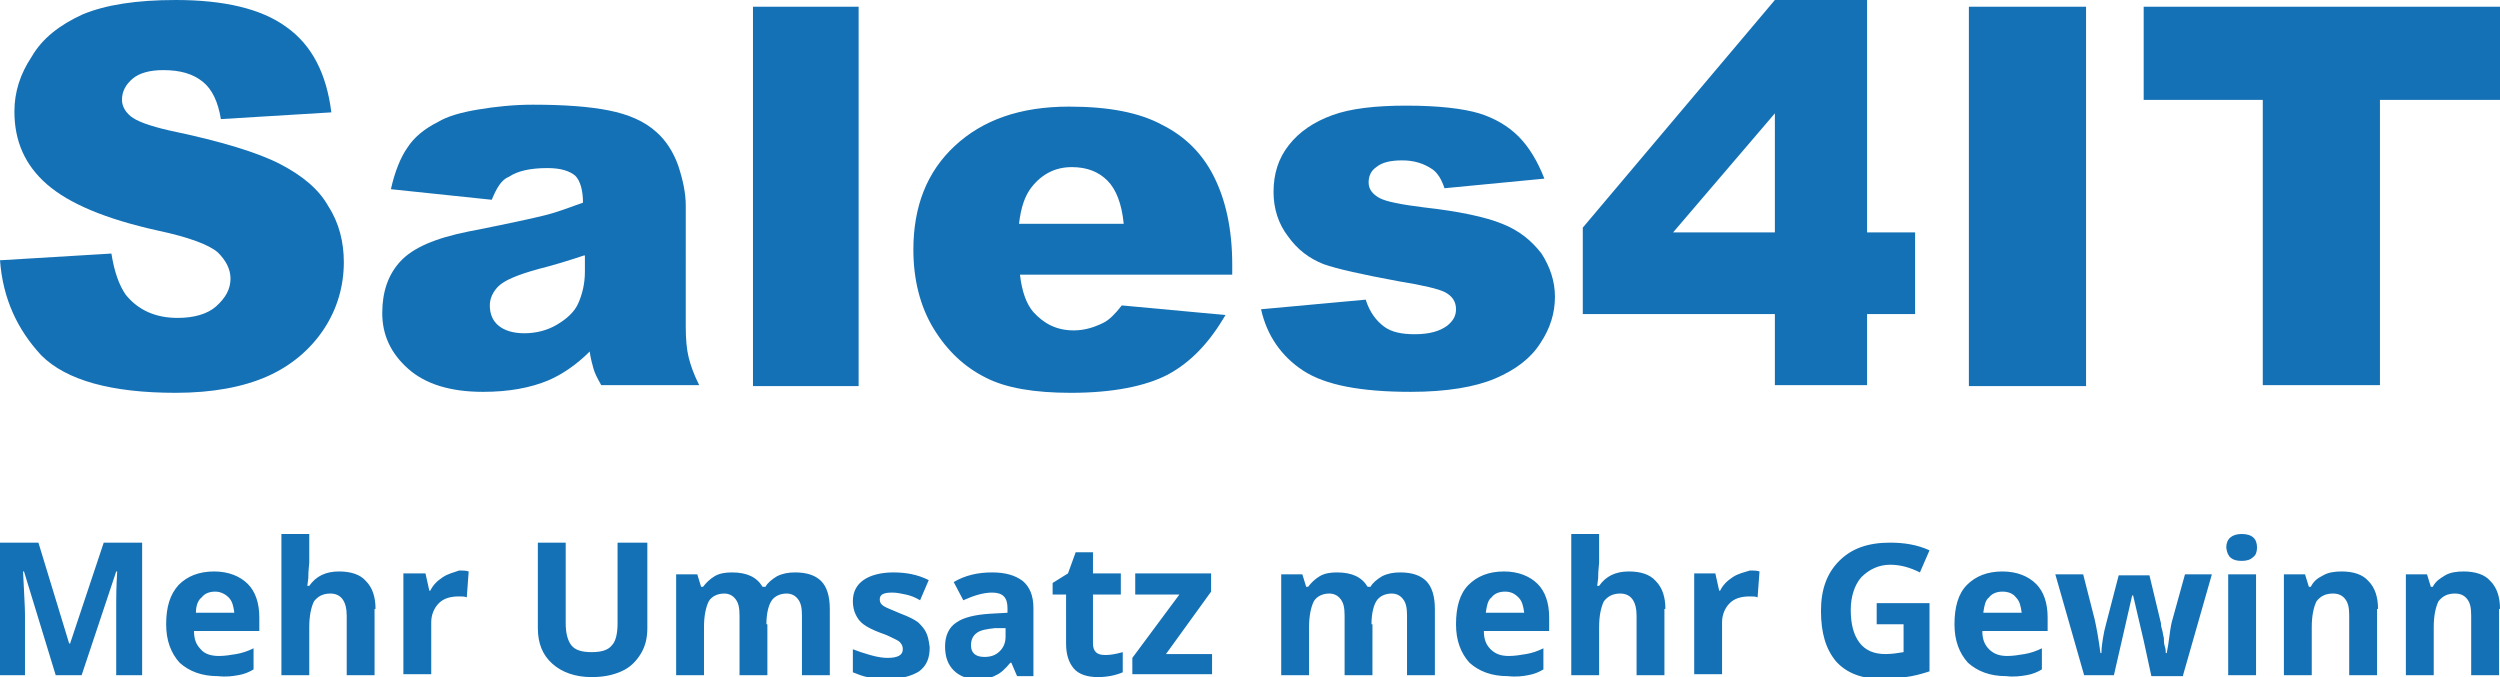
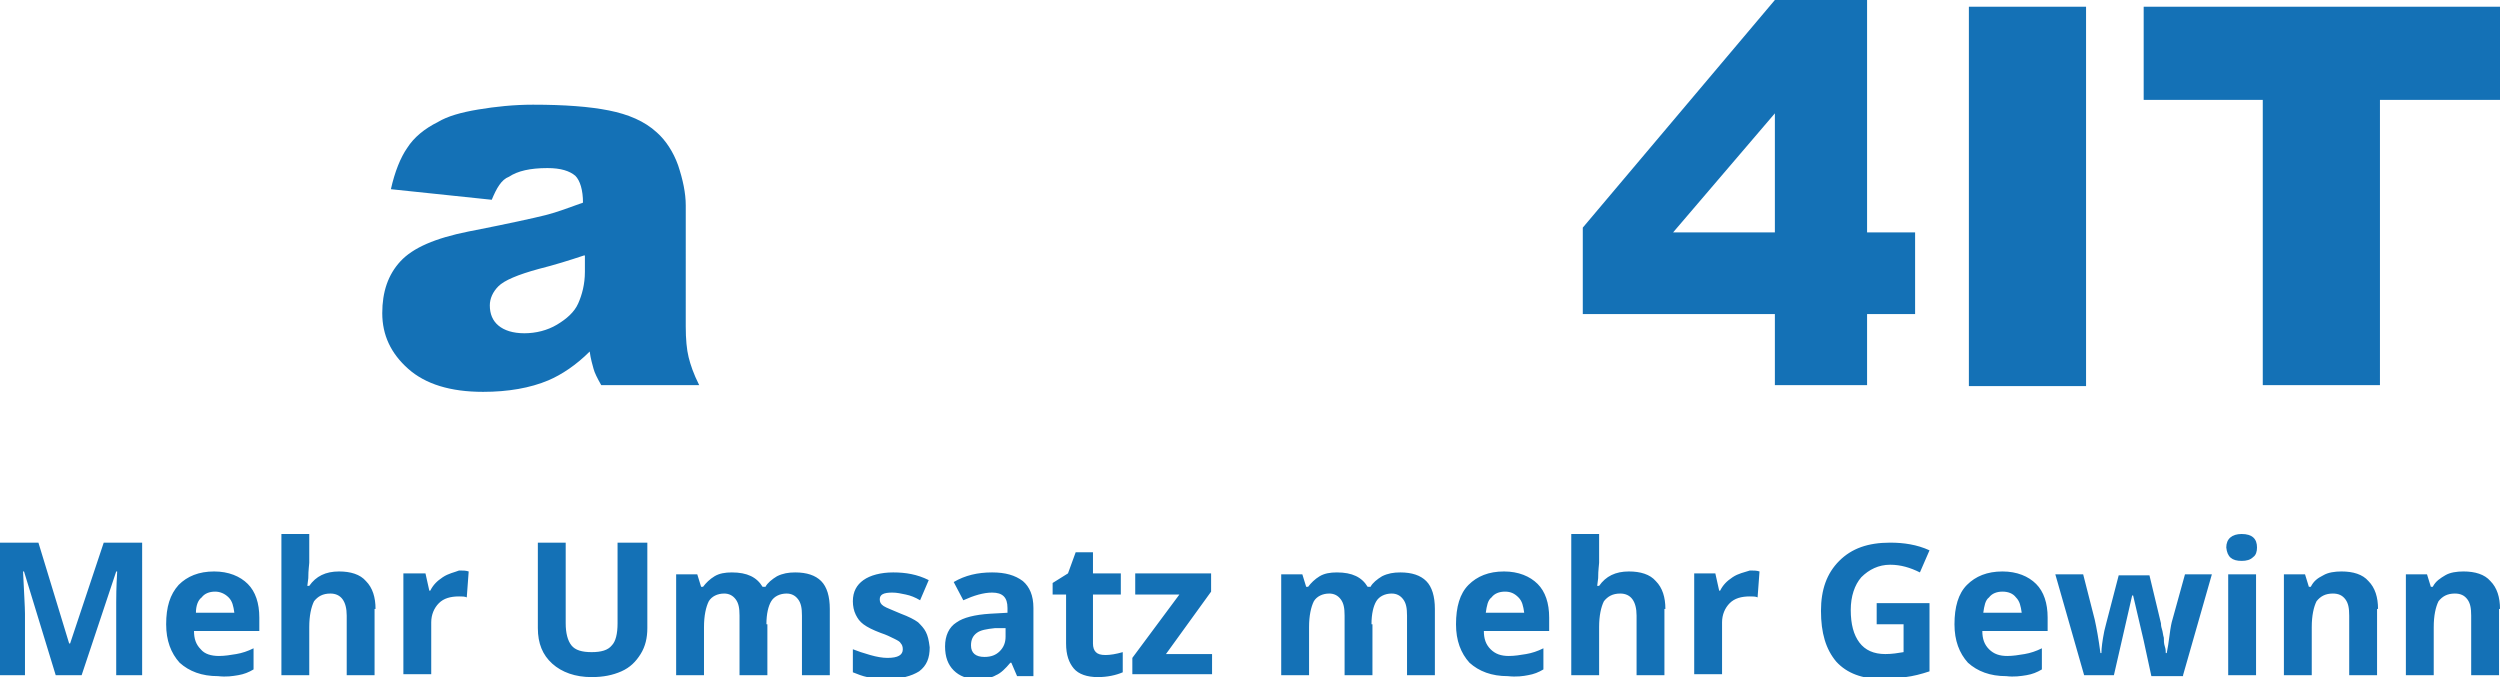
<svg xmlns="http://www.w3.org/2000/svg" xmlns:xlink="http://www.w3.org/1999/xlink" version="1.1" id="Ebene_1" x="0px" y="0px" viewBox="0 0 260.3 70.5" style="enable-background:new 0 0 260.3 70.5;" xml:space="preserve">
  <style type="text/css">
	.st0{clip-path:url(#SVGID_2_);fill:#1471B6;}
	.st1{fill:#1471B6;}
	.st2{clip-path:url(#SVGID_4_);fill:#1471B6;}
	.st3{clip-path:url(#SVGID_6_);fill:#1471B6;}
</style>
  <g>
    <g>
      <defs>
        <rect id="SVGID_1_" y="0" width="260.3" height="70.5" />
      </defs>
      <clipPath id="SVGID_2_">
        <use xlink:href="#SVGID_1_" style="overflow:visible;" />
      </clipPath>
-       <path class="st0" d="M0,27.1l11.6-0.7c0.3,1.9,0.8,3.3,1.5,4.3c1.3,1.6,3.1,2.4,5.4,2.4c1.7,0,3.1-0.4,4-1.2    C23.5,31,24,30.1,24,29c0-1-0.5-1.9-1.3-2.7c-0.9-0.8-3-1.6-6.3-2.3c-5.4-1.2-9.2-2.8-11.5-4.8c-2.3-2-3.4-4.5-3.4-7.6    c0-2,0.6-3.9,1.8-5.7C4.4,4,6.2,2.6,8.6,1.5c2.4-1,5.6-1.5,9.7-1.5c5,0,8.9,0.9,11.5,2.8c2.7,1.9,4.2,4.9,4.7,8.9L23,12.4    c-0.3-1.8-0.9-3.1-1.9-3.9c-1-0.8-2.3-1.2-4.1-1.2c-1.4,0-2.5,0.3-3.2,0.9c-0.7,0.6-1.1,1.3-1.1,2.2c0,0.6,0.3,1.2,0.9,1.7    c0.6,0.5,1.9,1,4.1,1.5c5.3,1.1,9.2,2.3,11.5,3.5c2.3,1.2,4,2.6,5,4.4c1.1,1.7,1.6,3.7,1.6,5.8c0,2.5-0.7,4.9-2.1,7    c-1.4,2.1-3.4,3.8-5.9,4.9c-2.5,1.1-5.7,1.7-9.5,1.7c-6.7,0-11.4-1.3-14-3.9C1.8,34.3,0.3,31.1,0,27.1" />
      <path class="st0" d="M60.8,26.6c-1.5,0.5-3.1,1-4.7,1.4c-2.2,0.6-3.6,1.2-4.2,1.8c-0.6,0.6-0.9,1.3-0.9,2c0,0.9,0.3,1.6,0.9,2.1    s1.5,0.8,2.7,0.8c1.2,0,2.4-0.3,3.4-0.9c1-0.6,1.8-1.3,2.2-2.2c0.4-0.9,0.7-2,0.7-3.3V26.6z M51.2,20.8l-10.5-1.1    c0.4-1.8,1-3.3,1.7-4.3c0.7-1.1,1.8-2,3.2-2.7c1-0.6,2.4-1,4.2-1.3c1.8-0.3,3.7-0.5,5.7-0.5c3.3,0,5.9,0.2,7.9,0.6    c2,0.4,3.7,1.1,5,2.3c0.9,0.8,1.7,2,2.2,3.4c0.5,1.5,0.8,2.9,0.8,4.2V34c0,1.3,0.1,2.4,0.3,3.2c0.2,0.8,0.5,1.7,1.1,2.9H62.6    c-0.4-0.7-0.7-1.3-0.8-1.7c-0.1-0.4-0.3-1-0.4-1.8c-1.4,1.4-2.9,2.4-4.3,3c-1.9,0.8-4.2,1.2-6.8,1.2c-3.4,0-6-0.8-7.8-2.4    c-1.8-1.6-2.7-3.5-2.7-5.8c0-2.2,0.6-4,1.9-5.4c1.3-1.4,3.6-2.4,7.1-3.1c4.1-0.8,6.8-1.4,8-1.7c1.2-0.3,2.5-0.8,3.9-1.3    c0-1.3-0.3-2.3-0.8-2.8c-0.6-0.5-1.5-0.8-2.9-0.8c-1.8,0-3.1,0.3-4,0.9C52.2,18.7,51.7,19.6,51.2,20.8" />
    </g>
-     <rect x="78.4" y="0.7" class="st1" width="11" height="39.5" />
    <g>
      <defs>
-         <rect id="SVGID_3_" y="0" width="260.3" height="70.5" />
-       </defs>
+         </defs>
      <clipPath id="SVGID_4_">
        <use xlink:href="#SVGID_3_" style="overflow:visible;" />
      </clipPath>
-       <path class="st2" d="M117,23.3c-0.2-2.1-0.8-3.6-1.7-4.5c-0.9-0.9-2.1-1.4-3.7-1.4c-1.7,0-3.1,0.7-4.2,2.1    c-0.7,0.9-1.1,2.1-1.3,3.8H117z M128.2,28.6h-22c0.2,1.8,0.7,3.1,1.4,3.9c1.1,1.2,2.4,1.9,4.2,1.9c1.1,0,2.1-0.3,3.1-0.8    c0.6-0.3,1.2-0.9,1.9-1.8l10.8,1c-1.7,2.9-3.6,4.9-6,6.2c-2.3,1.2-5.7,1.9-10.1,1.9c-3.8,0-6.8-0.5-8.9-1.6    c-2.2-1.1-4-2.8-5.4-5.1c-1.4-2.3-2.1-5.1-2.1-8.2c0-4.5,1.4-8.1,4.3-10.8s6.8-4.1,11.9-4.1c4.1,0,7.3,0.6,9.7,1.9    c2.4,1.2,4.2,3,5.4,5.4c1.2,2.4,1.9,5.4,1.9,9.2V28.6z" />
      <path class="st2" d="M131.3,32.2l10.9-1c0.4,1.3,1.1,2.2,1.9,2.8c0.8,0.6,1.9,0.8,3.2,0.8c1.5,0,2.6-0.3,3.4-0.9    c0.6-0.5,0.9-1,0.9-1.7c0-0.8-0.4-1.4-1.2-1.8c-0.6-0.3-2.2-0.7-4.7-1.1c-3.8-0.7-6.5-1.3-7.9-1.8c-1.5-0.6-2.7-1.5-3.7-2.9    c-1-1.3-1.5-2.9-1.5-4.6c0-1.9,0.5-3.5,1.6-4.9c1.1-1.4,2.6-2.4,4.5-3.1c1.9-0.7,4.5-1,7.7-1c3.4,0,5.9,0.3,7.6,0.8    c1.6,0.5,3,1.3,4.1,2.4c1.1,1.1,2,2.6,2.7,4.4l-10.4,1c-0.3-0.9-0.7-1.6-1.3-2c-0.9-0.6-1.9-0.9-3.1-0.9c-1.2,0-2.1,0.2-2.7,0.7    c-0.6,0.4-0.8,1-0.8,1.6c0,0.7,0.4,1.2,1.1,1.6c0.7,0.4,2.3,0.7,4.7,1c3.6,0.4,6.4,1,8.1,1.7c1.8,0.7,3.1,1.8,4.1,3.1    c0.9,1.4,1.4,2.9,1.4,4.5c0,1.7-0.5,3.3-1.5,4.8c-1,1.6-2.6,2.8-4.7,3.7c-2.1,0.9-5.1,1.4-8.8,1.4c-5.2,0-8.9-0.7-11.2-2.2    C133.4,37.1,131.9,34.9,131.3,32.2" />
    </g>
    <path class="st1" d="M184.8,11.8v12.4h-10.6L184.8,11.8z M184.8,0l-20,23.7v9h20v7.4h9.6v-7.4h5v-8.5h-5V0H184.8z" />
    <rect x="205" y="0.7" class="st1" width="12.2" height="39.5" />
    <polygon class="st1" points="223.2,0.7 223.2,10.4 235.6,10.4 235.6,40.1 247.8,40.1 247.8,10.4 260.3,10.4 260.3,0.7  " />
    <g>
      <defs>
        <rect id="SVGID_5_" y="0" width="260.3" height="70.5" />
      </defs>
      <clipPath id="SVGID_6_">
        <use xlink:href="#SVGID_5_" style="overflow:visible;" />
      </clipPath>
      <path class="st3" d="M260.3,63.4c0-1.2-0.3-2.2-1-2.9c-0.6-0.7-1.6-1-2.8-1c-0.7,0-1.4,0.1-1.9,0.4s-1,0.6-1.3,1.2h-0.2l-0.4-1.3    h-2.2v10.5h2.9v-5c0-1.2,0.2-2.1,0.5-2.7c0.4-0.5,0.9-0.8,1.7-0.8c0.6,0,1,0.2,1.3,0.6c0.3,0.4,0.4,0.9,0.4,1.7v6.2h2.9V63.4z     M247.6,63.4c0-1.2-0.3-2.2-1-2.9c-0.6-0.7-1.6-1-2.8-1c-0.7,0-1.4,0.1-1.9,0.4c-0.6,0.3-1,0.6-1.3,1.2h-0.2l-0.4-1.3h-2.2v10.5    h2.9v-5c0-1.2,0.2-2.1,0.5-2.7c0.4-0.5,0.9-0.8,1.7-0.8c0.6,0,1,0.2,1.3,0.6c0.3,0.4,0.4,0.9,0.4,1.7v6.2h2.9V63.4z M234.9,59.8    H232v10.5h2.9V59.8z M233.4,58.4c0.5,0,0.9-0.1,1.2-0.4c0.3-0.2,0.4-0.6,0.4-1c0-0.9-0.5-1.4-1.6-1.4c-1,0-1.6,0.5-1.6,1.4    C231.9,58,232.4,58.4,233.4,58.4 M227.3,70.3l3-10.5h-2.8l-1.3,4.7c-0.1,0.3-0.2,0.8-0.3,1.6c-0.1,0.8-0.2,1.4-0.3,1.9h-0.1    c0-0.2,0-0.4-0.1-0.7s-0.1-0.6-0.1-0.9c-0.1-0.3-0.1-0.6-0.2-0.9c-0.1-0.3-0.1-0.5-0.1-0.6l-1.2-5h-3.2l-1.3,5l-0.2,0.8    c-0.2,1-0.3,1.8-0.3,2.3h-0.1c-0.2-1.5-0.4-2.6-0.6-3.5l-1.2-4.7h-2.9l3,10.5h3.1l1.9-8.3h0.1l1.1,4.7l0.8,3.7H227.3z M211,70.3    c0.6-0.1,1.1-0.3,1.6-0.6v-2.2c-0.6,0.3-1.2,0.5-1.8,0.6c-0.6,0.1-1.2,0.2-1.8,0.2c-0.8,0-1.4-0.2-1.9-0.7    c-0.5-0.5-0.7-1.1-0.7-1.9h6.8v-1.4c0-1.5-0.4-2.7-1.2-3.5c-0.8-0.8-2-1.3-3.5-1.3c-1.6,0-2.8,0.5-3.7,1.4s-1.3,2.3-1.3,4.1    c0,1.7,0.5,3,1.4,4c1,0.9,2.3,1.4,4,1.4C209.7,70.5,210.4,70.4,211,70.3 M209.9,62.2c0.4,0.4,0.5,0.9,0.6,1.6h-4    c0.1-0.7,0.2-1.3,0.6-1.6c0.3-0.4,0.8-0.6,1.4-0.6C209.1,61.6,209.6,61.8,209.9,62.2 M195.6,65h2.6v2.9c-0.6,0.1-1.2,0.2-1.9,0.2    c-1.2,0-2.1-0.4-2.7-1.2c-0.6-0.8-0.9-1.9-0.9-3.4c0-1.4,0.4-2.6,1.1-3.4c0.8-0.8,1.8-1.3,3-1.3c1.1,0,2.1,0.3,3.1,0.8l1-2.3    c-1.3-0.6-2.7-0.8-4.1-0.8c-2.3,0-4,0.6-5.3,1.9s-1.9,3-1.9,5.2c0,2.3,0.5,4,1.6,5.3c1.1,1.2,2.7,1.8,4.8,1.8    c0.8,0,1.6-0.1,2.4-0.2c0.8-0.1,1.6-0.3,2.5-0.6v-7.1h-5.5V65z M180.4,60.1c-0.6,0.4-1,0.8-1.3,1.4H179l-0.4-1.8h-2.2v10.5h2.9    v-5.4c0-0.8,0.3-1.5,0.8-2c0.5-0.5,1.2-0.7,2.1-0.7c0.3,0,0.6,0,0.8,0.1l0.2-2.7c-0.3-0.1-0.6-0.1-1-0.1    C181.6,59.6,181,59.7,180.4,60.1 M173.4,63.4c0-1.2-0.3-2.2-1-2.9c-0.6-0.7-1.6-1-2.8-1c-1.4,0-2.4,0.5-3.1,1.5h-0.2l0.1-0.8    c0-0.9,0.1-1.4,0.1-1.6v-3h-2.9v14.7h2.9v-5c0-1.2,0.2-2.1,0.5-2.7c0.4-0.5,0.9-0.8,1.7-0.8c1.1,0,1.7,0.8,1.7,2.3v6.2h2.9V63.4z     M159.1,70.3c0.6-0.1,1.1-0.3,1.6-0.6v-2.2c-0.6,0.3-1.2,0.5-1.8,0.6c-0.6,0.1-1.2,0.2-1.8,0.2c-0.8,0-1.4-0.2-1.9-0.7    c-0.5-0.5-0.7-1.1-0.7-1.9h6.8v-1.4c0-1.5-0.4-2.7-1.2-3.5c-0.8-0.8-2-1.3-3.5-1.3c-1.6,0-2.8,0.5-3.7,1.4s-1.3,2.3-1.3,4.1    c0,1.7,0.5,3,1.4,4c1,0.9,2.3,1.4,4,1.4C157.9,70.5,158.6,70.4,159.1,70.3 M158.1,62.2c0.4,0.4,0.5,0.9,0.6,1.6h-4    c0.1-0.7,0.2-1.3,0.6-1.6c0.3-0.4,0.8-0.6,1.4-0.6C157.3,61.6,157.7,61.8,158.1,62.2 M142.8,65c0-1.1,0.2-1.9,0.5-2.4    c0.3-0.5,0.9-0.8,1.6-0.8c0.5,0,0.9,0.2,1.2,0.6c0.3,0.4,0.4,0.9,0.4,1.7v6.2h2.9v-6.9c0-1.3-0.3-2.3-0.9-2.9s-1.5-0.9-2.7-0.9    c-0.7,0-1.3,0.1-1.9,0.4c-0.5,0.3-1,0.7-1.2,1.1h-0.3c-0.6-1-1.6-1.5-3.2-1.5c-0.7,0-1.3,0.1-1.8,0.4c-0.5,0.3-0.9,0.7-1.2,1.1    h-0.2l-0.4-1.3h-2.2v10.5h2.9v-5c0-1.2,0.2-2.1,0.5-2.7c0.3-0.5,0.9-0.8,1.6-0.8c0.5,0,0.9,0.2,1.2,0.6c0.3,0.4,0.4,0.9,0.4,1.7    v6.2h2.9V65z M126.3,68.1h-4.9l4.7-6.5v-1.9h-7.9v2.2h4.6l-4.9,6.6v1.7h8.3V68.1z M114.1,67.9c-0.2-0.2-0.3-0.5-0.3-0.9v-5.1h2.9    v-2.2h-2.9v-2.2h-1.8l-0.8,2.2l-1.6,1v1.2h1.4V67c0,1.2,0.3,2,0.8,2.6c0.5,0.6,1.4,0.9,2.5,0.9c1,0,1.9-0.2,2.6-0.5v-2.1    c-0.7,0.2-1.3,0.3-1.8,0.3C114.6,68.2,114.3,68.1,114.1,67.9 M104.7,66.3c0,0.6-0.2,1.1-0.6,1.5c-0.4,0.4-0.9,0.6-1.6,0.6    c-0.9,0-1.4-0.4-1.4-1.2c0-0.6,0.2-1,0.6-1.3c0.4-0.3,1-0.4,1.9-0.5l1.1,0V66.3z M107.6,70.3v-7c0-1.3-0.4-2.2-1.1-2.8    c-0.8-0.6-1.8-0.9-3.2-0.9c-1.5,0-2.8,0.3-4,1l1,1.9c1.1-0.5,2.1-0.8,3-0.8c1.1,0,1.6,0.5,1.6,1.6v0.5l-1.8,0.1    c-1.6,0.1-2.8,0.4-3.5,0.9c-0.8,0.5-1.2,1.4-1.2,2.5c0,1.1,0.3,1.9,0.9,2.5c0.6,0.6,1.4,0.9,2.4,0.9c0.8,0,1.5-0.1,2-0.4    c0.5-0.2,1-0.7,1.5-1.3h0.1l0.6,1.4H107.6z M96.4,65.8c-0.2-0.4-0.5-0.7-0.8-1c-0.4-0.3-1-0.6-1.8-0.9c-0.9-0.4-1.5-0.6-1.8-0.8    c-0.3-0.2-0.4-0.4-0.4-0.7c0-0.5,0.4-0.7,1.3-0.7c0.5,0,0.9,0.1,1.4,0.2c0.5,0.1,1,0.3,1.5,0.6l0.9-2.1c-1.2-0.6-2.4-0.8-3.7-0.8    c-1.3,0-2.4,0.3-3.1,0.8c-0.7,0.5-1.1,1.2-1.1,2.2c0,0.5,0.1,1,0.3,1.4c0.2,0.4,0.4,0.7,0.8,1s1,0.6,1.8,0.9    c0.6,0.2,1,0.4,1.4,0.6s0.6,0.3,0.7,0.5c0.1,0.1,0.2,0.3,0.2,0.6c0,0.6-0.5,0.9-1.6,0.9c-0.5,0-1.1-0.1-1.8-0.3    c-0.7-0.2-1.3-0.4-1.8-0.6v2.4c0.5,0.2,1,0.4,1.5,0.5c0.5,0.1,1.2,0.2,2,0.2c1.5,0,2.6-0.3,3.4-0.8c0.8-0.6,1.1-1.4,1.1-2.5    C96.7,66.6,96.6,66.2,96.4,65.8 M79.8,65c0-1.1,0.2-1.9,0.5-2.4c0.3-0.5,0.9-0.8,1.6-0.8c0.5,0,0.9,0.2,1.2,0.6    c0.3,0.4,0.4,0.9,0.4,1.7v6.2h2.9v-6.9c0-1.3-0.3-2.3-0.9-2.9c-0.6-0.6-1.5-0.9-2.7-0.9c-0.7,0-1.3,0.1-1.9,0.4    c-0.5,0.3-1,0.7-1.2,1.1h-0.3c-0.6-1-1.6-1.5-3.2-1.5c-0.7,0-1.3,0.1-1.8,0.4c-0.5,0.3-0.9,0.7-1.2,1.1H73l-0.4-1.3h-2.2v10.5h2.9    v-5c0-1.2,0.2-2.1,0.5-2.7c0.3-0.5,0.9-0.8,1.6-0.8c0.5,0,0.9,0.2,1.2,0.6c0.3,0.4,0.4,0.9,0.4,1.7v6.2h2.9V65z M64.3,56.5v8.4    c0,1.1-0.2,1.9-0.6,2.3c-0.4,0.5-1.1,0.7-2.1,0.7c-1,0-1.7-0.2-2.1-0.7c-0.4-0.5-0.6-1.3-0.6-2.3v-8.4h-2.9v8.9    c0,1.6,0.5,2.8,1.5,3.7c1,0.9,2.4,1.4,4.1,1.4c1.2,0,2.2-0.2,3.1-0.6c0.9-0.4,1.5-1,2-1.8c0.5-0.8,0.7-1.7,0.7-2.7v-8.9H64.3z     M46.1,60.1c-0.6,0.4-1,0.8-1.3,1.4h-0.1l-0.4-1.8H42v10.5h2.9v-5.4c0-0.8,0.3-1.5,0.8-2c0.5-0.5,1.2-0.7,2.1-0.7    c0.3,0,0.6,0,0.8,0.1l0.2-2.7c-0.3-0.1-0.6-0.1-1-0.1C47.3,59.6,46.7,59.7,46.1,60.1 M39.1,63.4c0-1.2-0.3-2.2-1-2.9    c-0.6-0.7-1.6-1-2.8-1c-1.4,0-2.4,0.5-3.1,1.5h-0.2l0.1-0.8c0-0.9,0.1-1.4,0.1-1.6v-3h-2.9v14.7h2.9v-5c0-1.2,0.2-2.1,0.5-2.7    c0.4-0.5,0.9-0.8,1.7-0.8c1.1,0,1.7,0.8,1.7,2.3v6.2h2.9V63.4z M24.8,70.3c0.6-0.1,1.1-0.3,1.6-0.6v-2.2c-0.6,0.3-1.2,0.5-1.8,0.6    c-0.6,0.1-1.2,0.2-1.8,0.2c-0.8,0-1.5-0.2-1.9-0.7c-0.5-0.5-0.7-1.1-0.7-1.9H27v-1.4c0-1.5-0.4-2.7-1.2-3.5    c-0.8-0.8-2-1.3-3.5-1.3c-1.6,0-2.8,0.5-3.7,1.4c-0.9,1-1.3,2.3-1.3,4.1c0,1.7,0.5,3,1.4,4c1,0.9,2.3,1.4,4,1.4    C23.6,70.5,24.2,70.4,24.8,70.3 M23.8,62.2c0.4,0.4,0.5,0.9,0.6,1.6h-4c0-0.7,0.2-1.3,0.6-1.6c0.3-0.4,0.8-0.6,1.4-0.6    C22.9,61.6,23.4,61.8,23.8,62.2 M8.5,70.3l3.6-10.8h0.1c-0.1,1.7-0.1,2.8-0.1,3.2c0,0.4,0,0.8,0,1.1v6.5h2.7V56.5h-4L7.3,67H7.2    L4,56.5H0v13.8h2.6v-6.4c0-0.7-0.1-2.2-0.2-4.4h0.1l3.3,10.8H8.5z" />
    </g>
  </g>
</svg>